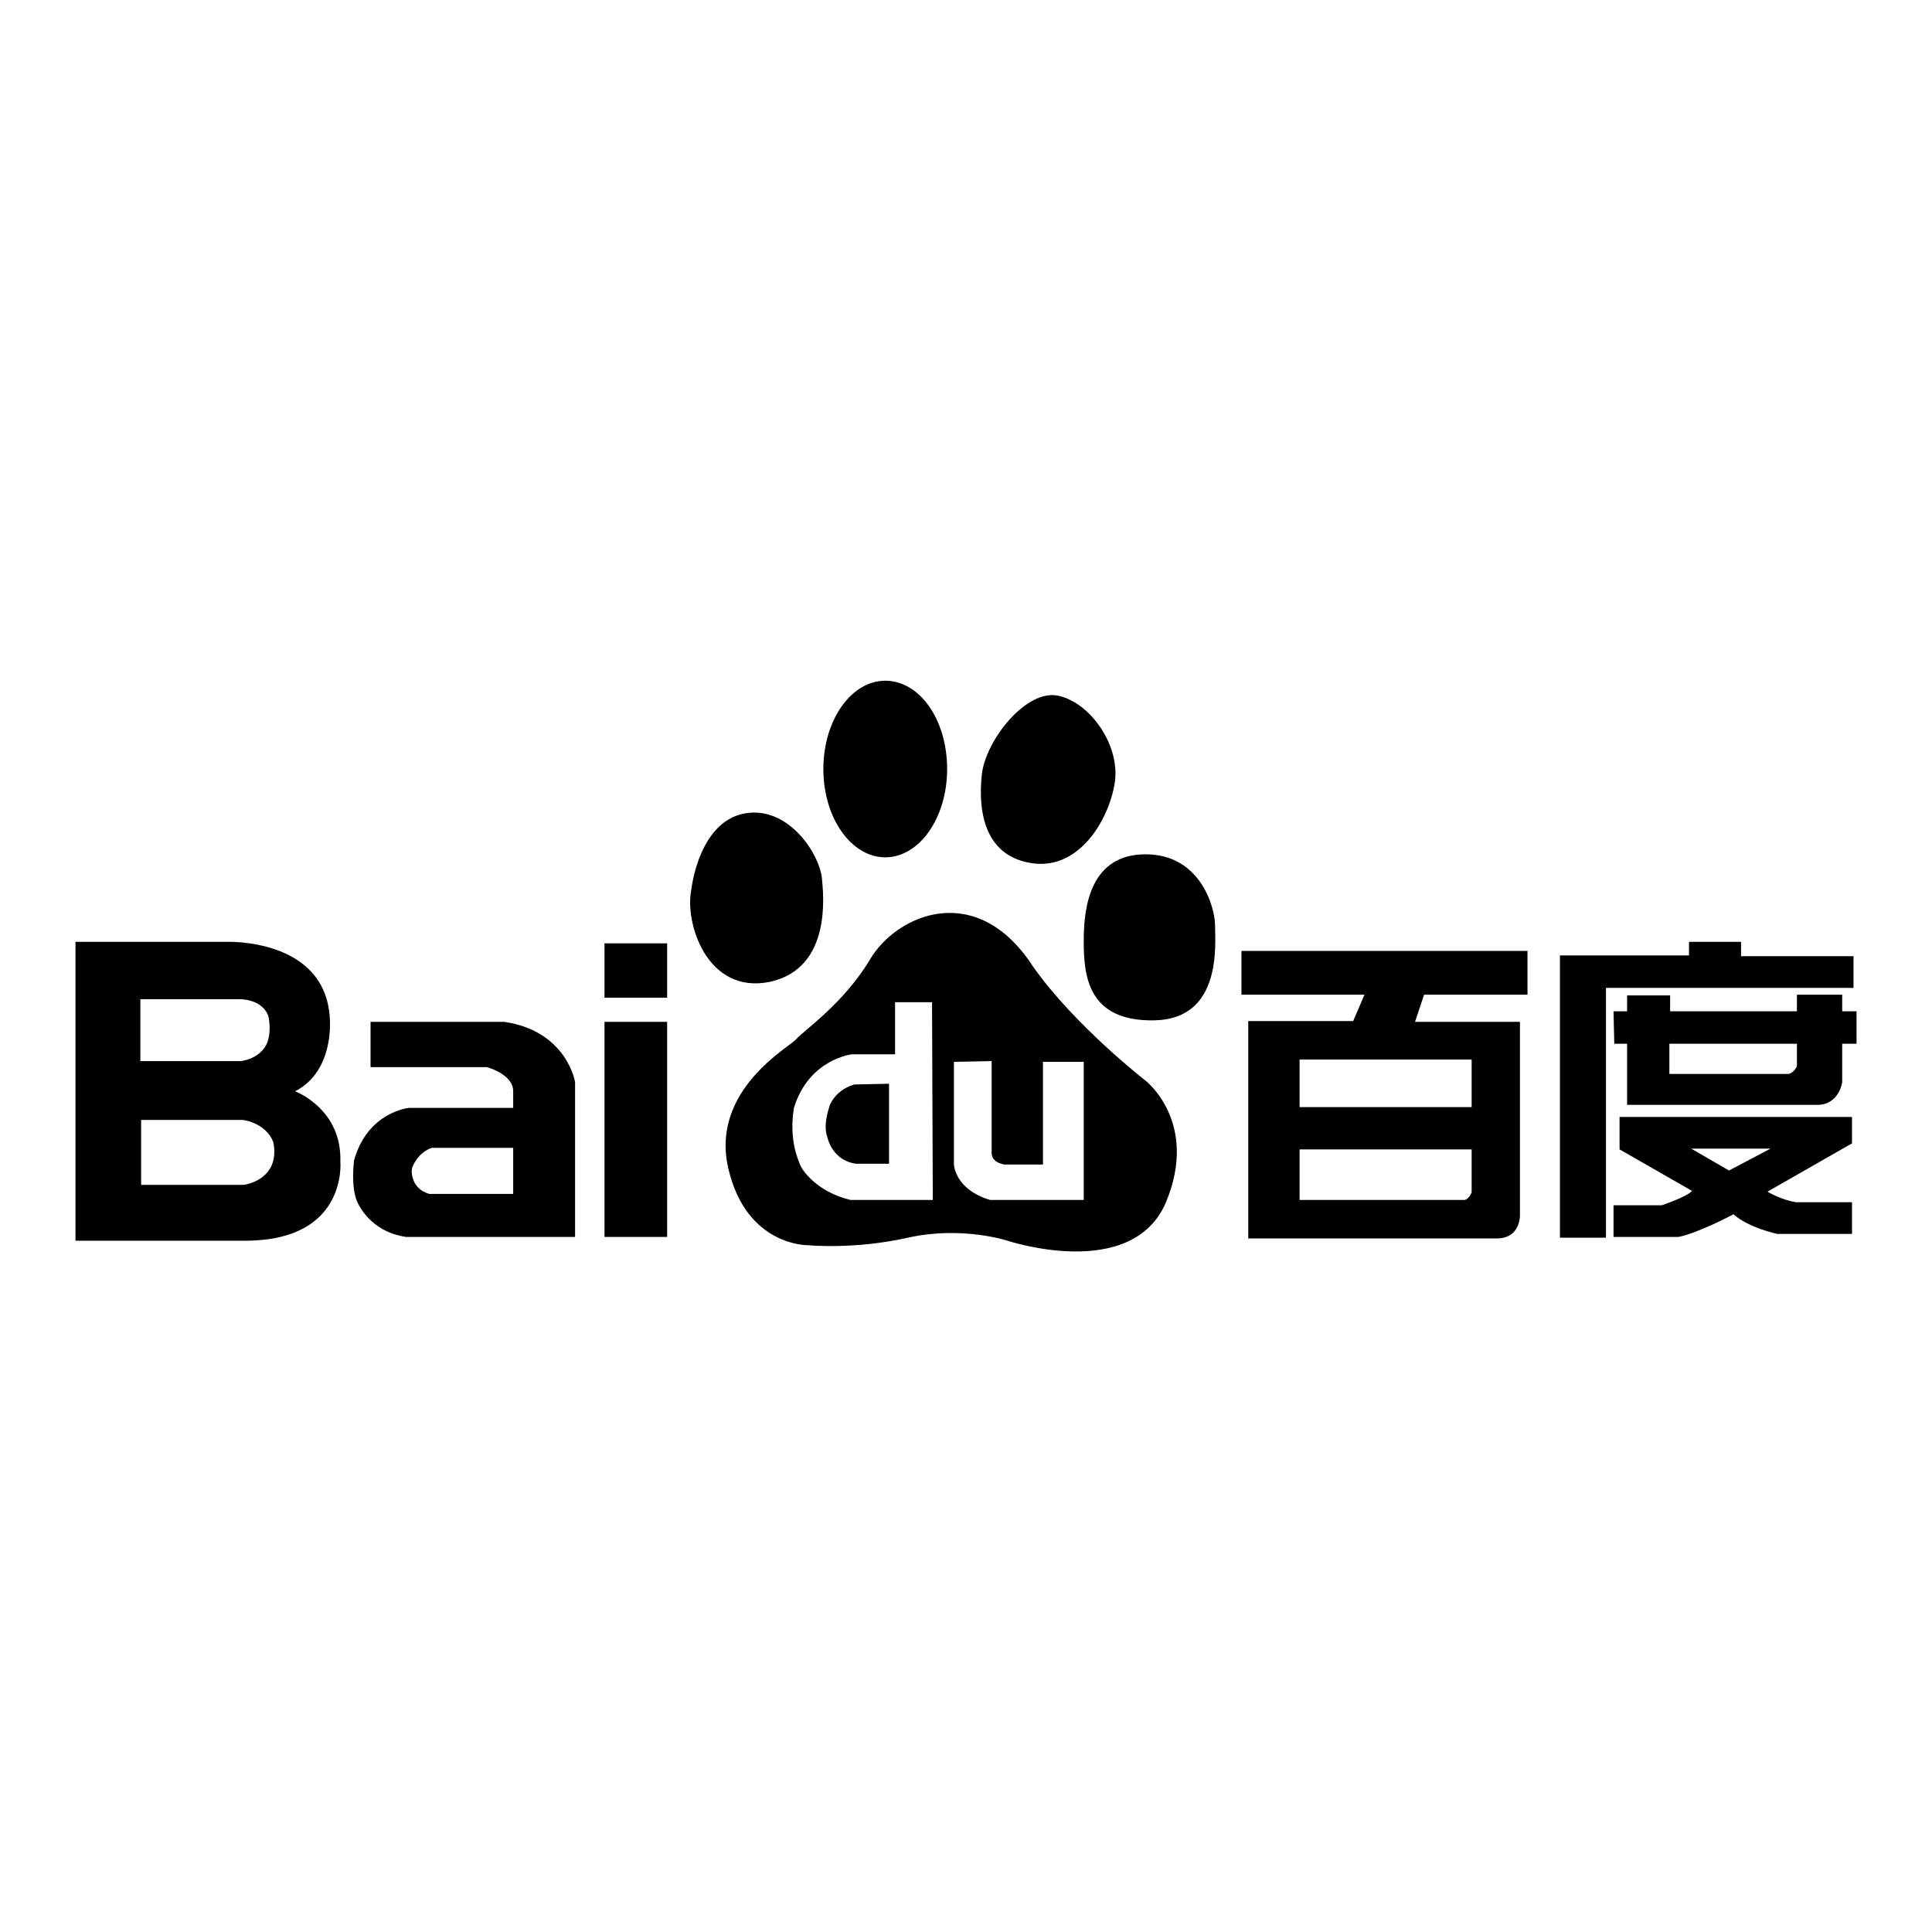
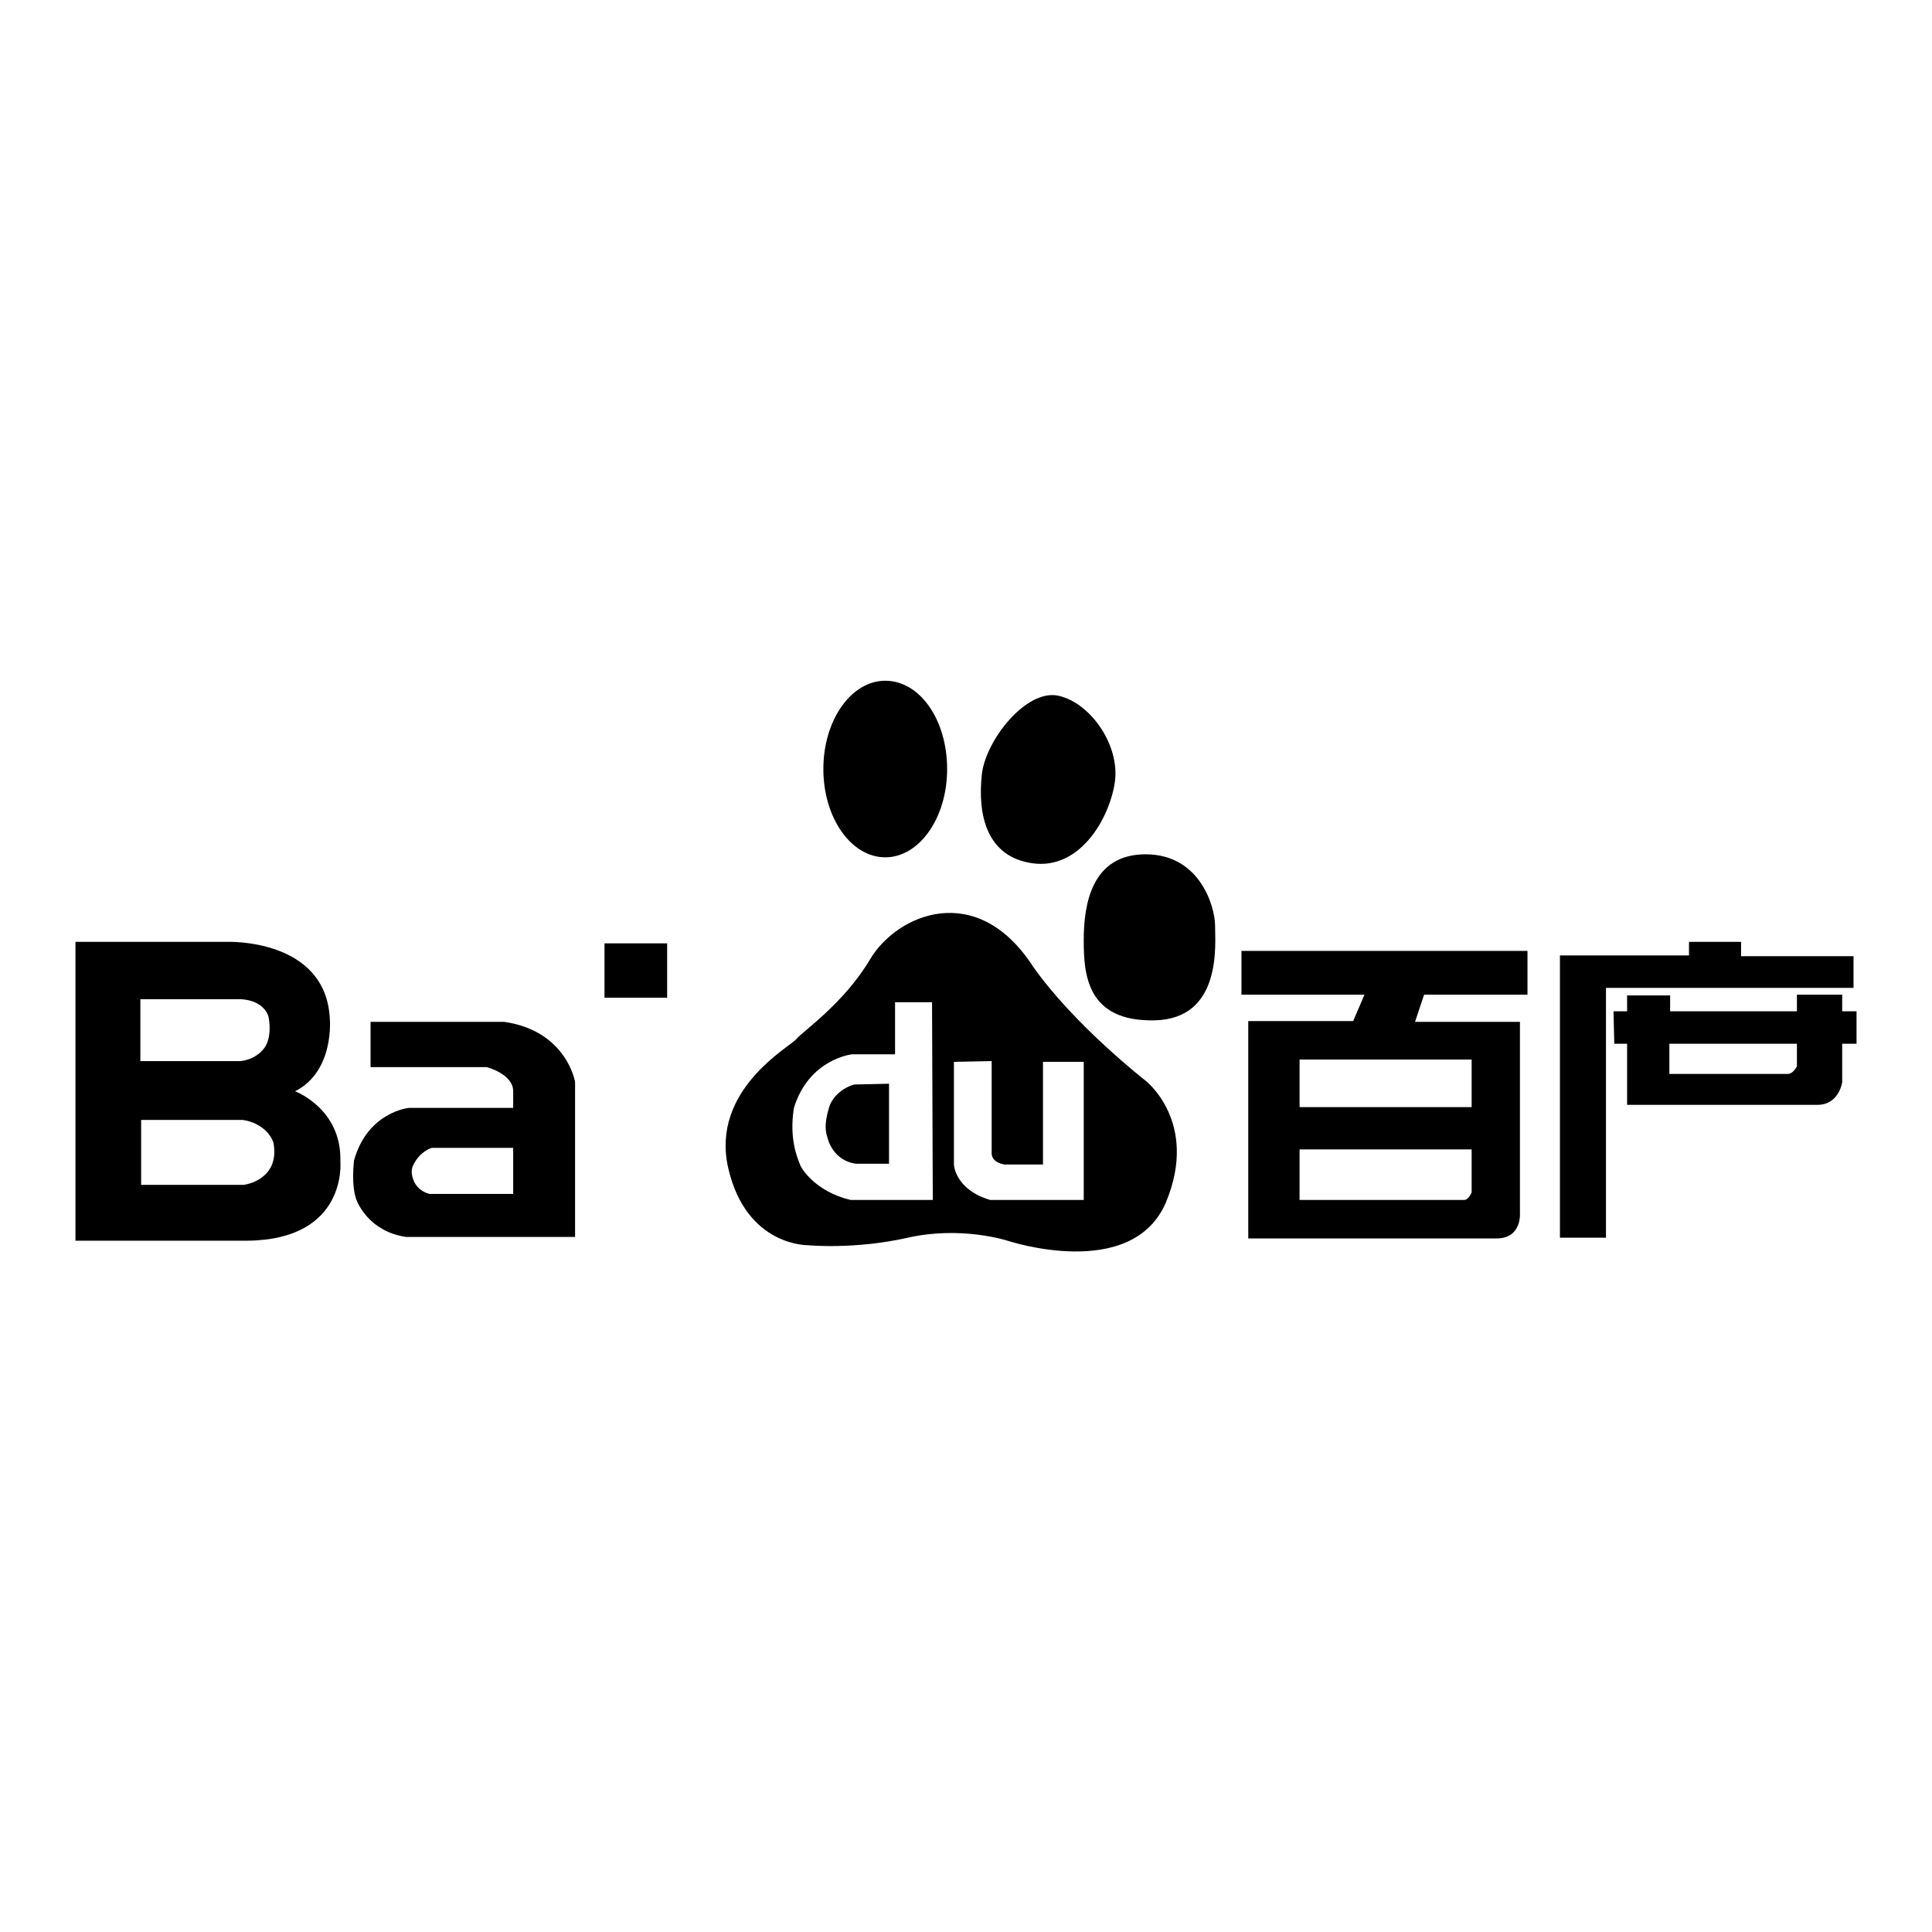
<svg xmlns="http://www.w3.org/2000/svg" version="1.1" x="0px" y="0px" viewBox="0 0 256 256" enable-background="new 0 0 256 256" xml:space="preserve">
  <g>
    <g>
      <path fill="#000000" d="M202.4,131.8V126h-37.9l0,5.8h16.3l-1.5,3.5h-13.9v28.8h32.9c3.4,0,3.1-3.4,3.1-3.4v-25.3h-13.9l1.2-3.6H202.4L202.4,131.8z M195,158c0,0-0.4,1-1,1h-21.8v-6.7H195V158z M195,140.4v6.3h-22.8v-6.3H195z" />
      <path fill="#000000" d="M223.8,124.9v1.7h-17.1v37.4h6.1v-33.1h32.8v-4.2h-14.9v-1.9H223.8z" />
      <path fill="#000000" d="M244.1,134v-2.2h-6v2.2h-16.8v-2.1h-5.7v2.1h-1.8l0.1,4.3h1.7v8.1h25.2c2.9,0,3.3-3,3.3-3v-5.1h1.9V134H244.1z M238.1,141.3c0,0-0.5,1-1.2,1h-15.7v-4h16.9V141.3L238.1,141.3z" />
-       <path fill="#000000" d="M245.4,148h-30.8v4.3l9.6,5.5c-0.7,0.8-4,1.9-4,1.9h-6.4v4.2h8.6c2.6-0.5,7.3-3,7.3-3c2,1.8,5.8,2.6,5.8,2.6h9.9v-4.2H238c-2-0.3-3.8-1.4-3.8-1.4l11.2-6.4V148L245.4,148z M229.1,155.1l-5-2.9h10.5L229.1,155.1z" />
      <path fill="#000000" d="M88.4,132.2h-8.3V125h8.3V132.2z" />
-       <path fill="#000000" d="M88.4,163.9h-8.3v-28.5h8.3V163.9z" />
      <path fill="#000000" d="M66.8,135.4l-17.7,0v6h15.4c0,0,3.5,0.9,3.5,3.2v2.2H54.2c0,0-5.5,0.5-7.3,7c-0.3,3.1,0.1,4.5,0.3,5.1c0.2,0.6,1.8,4.3,6.6,5h22.4v-20.4C76.3,143.6,75.2,136.6,66.8,135.4z M68,158.2H56.9c-1.5-0.4-2-1.5-2.1-1.8c-0.1-0.3-0.5-1.2,0-2.1c0.9-1.8,2.4-2.2,2.4-2.2H68V158.2z" />
      <path fill="#000000" d="M45.1,153.9c0.2-7-6-9.3-6-9.3c5.3-2.7,4.6-9.7,4.6-9.7c-0.6-10.6-13.6-10.1-13.6-10.1H10v39.6h22.7C46.1,164.3,45.1,153.9,45.1,153.9z M32.3,157L32.3,157l-13.6,0v-8.6h13.5l0.5,0.1c0,0,2.6,0.5,3.5,2.8c0,0,0.6,2.2-0.6,3.8C35.6,155.1,34.7,156.6,32.3,157z M35.2,138.6c0,0-0.9,1.7-3.3,2H18.6v-8.2h13.1c0,0,2.9-0.1,3.8,2.1C35.6,134.6,36.1,137,35.2,138.6z" />
-       <path fill="#000000" d="M91.6,117.9c0,0,1-9.6,7.7-10.2c5.3-0.5,9.2,5.3,9.6,8.6c0.2,2.1,1.4,12-6.9,13.8C93.7,131.8,90.7,122.3,91.6,117.9z" />
      <path fill="#000000" d="M117.3,90.2c4.6,0,8.2,5.2,8.2,11.7c0,6.5-3.7,11.7-8.2,11.7s-8.2-5.2-8.2-11.7C109.1,95.4,112.8,90.2,117.3,90.2" />
      <path fill="#000000" d="M130.1,102.6c0.5-4.5,5.9-11.4,10.2-10.4c4.3,1,8.2,6.7,7.4,11.6s-4.7,11.4-10.8,10.6C130.8,113.6,129.5,108.1,130.1,102.6z" />
      <path fill="#000000" d="M143.6,124.6c0-4.7,1-11.4,8.2-11.4c7.3,0,9.2,7.1,9.2,9.4c0,2.4,1,12.4-8,12.6S143.6,129.1,143.6,124.6z" />
      <path fill="#000000" d="M151.8,143.2c0,0-9.4-7.3-14.9-15.1c-7.5-11.6-18.1-6.9-21.6-1c-3.5,5.9-9,9.6-9.8,10.6c-0.8,1-11.4,6.7-9,17.1c2.4,10.4,10.6,10.2,10.6,10.2s6.1,0.6,13.2-1c7.1-1.6,13.2,0.4,13.2,0.4s16.5,5.5,21-5.1C158.9,148.7,151.8,143.2,151.8,143.2z M112.7,159c-4.6-1.1-6.5-4.1-6.7-4.7c-0.2-0.6-1.5-3.2-0.8-7.5c2-6.5,7.7-7.1,7.7-7.1h5.7v-6.9l4.9,0l0.1,26.2H112.7z M143.5,159h-12.3c-4.7-1.4-4.8-4.7-4.8-4.7v-13.6l5-0.1v12.2c0,1.3,1.7,1.5,1.7,1.5h5.1v-13.6h5.4V159z" />
      <path fill="#000000" d="M117.8,143.6v10.6h-4.3c0,0-3-0.1-3.9-3.6c-0.5-1.5,0.1-3.3,0.3-4c0.2-0.7,1.2-2.3,3.3-2.9L117.8,143.6L117.8,143.6z" />
    </g>
  </g>
</svg>